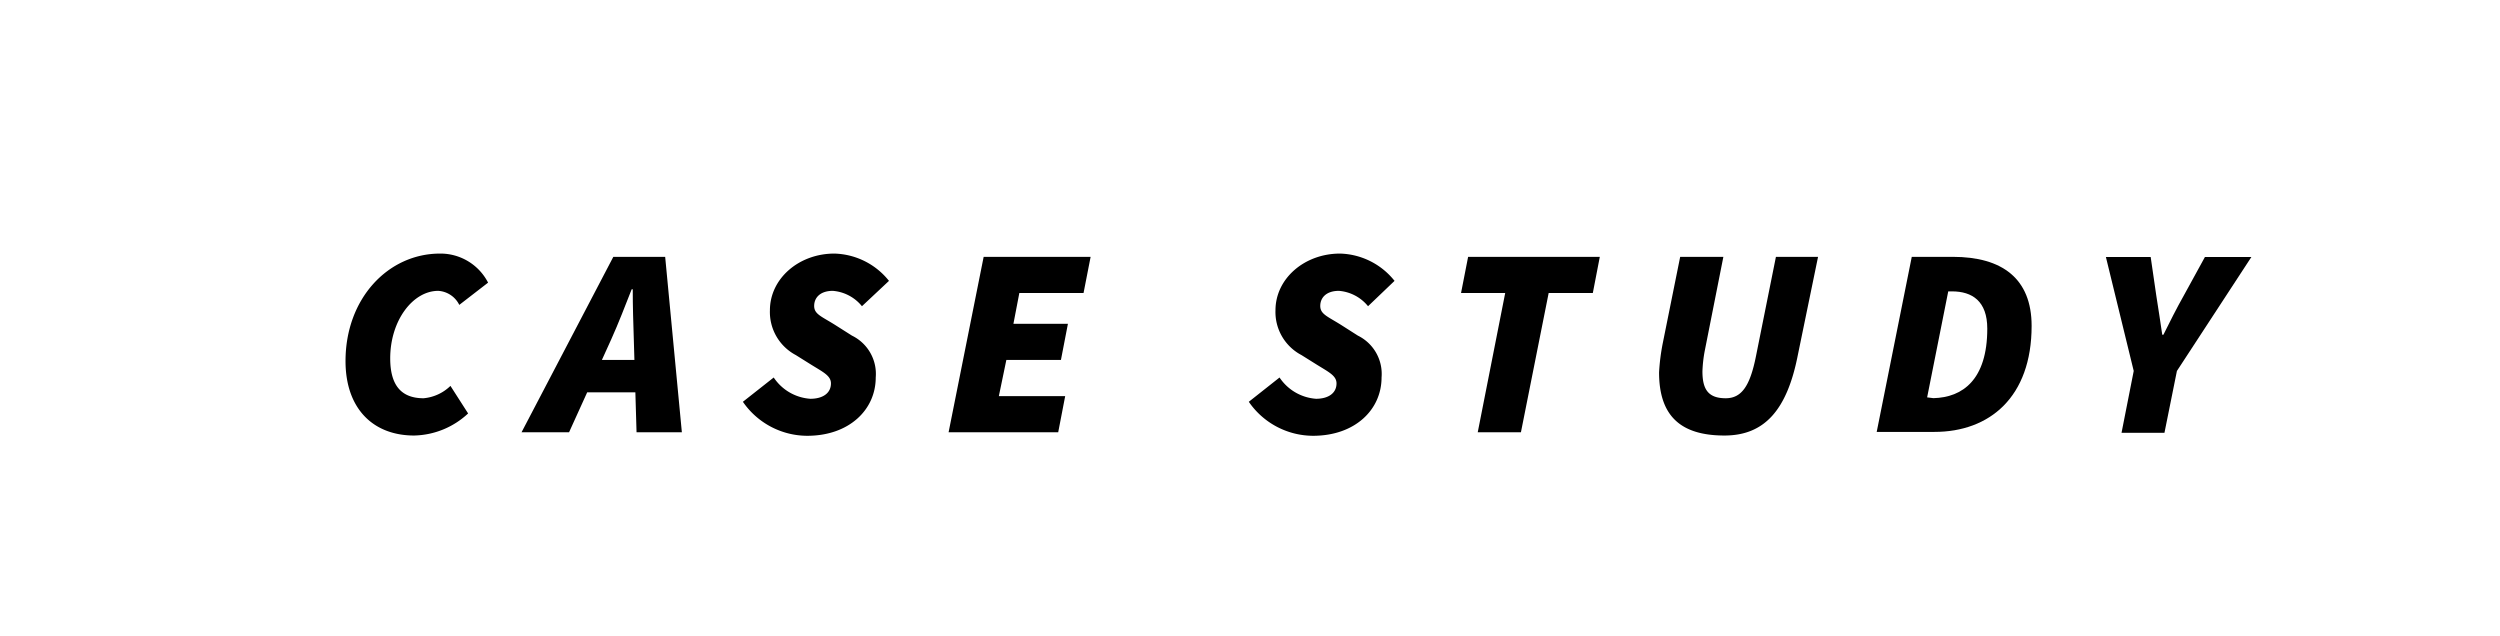
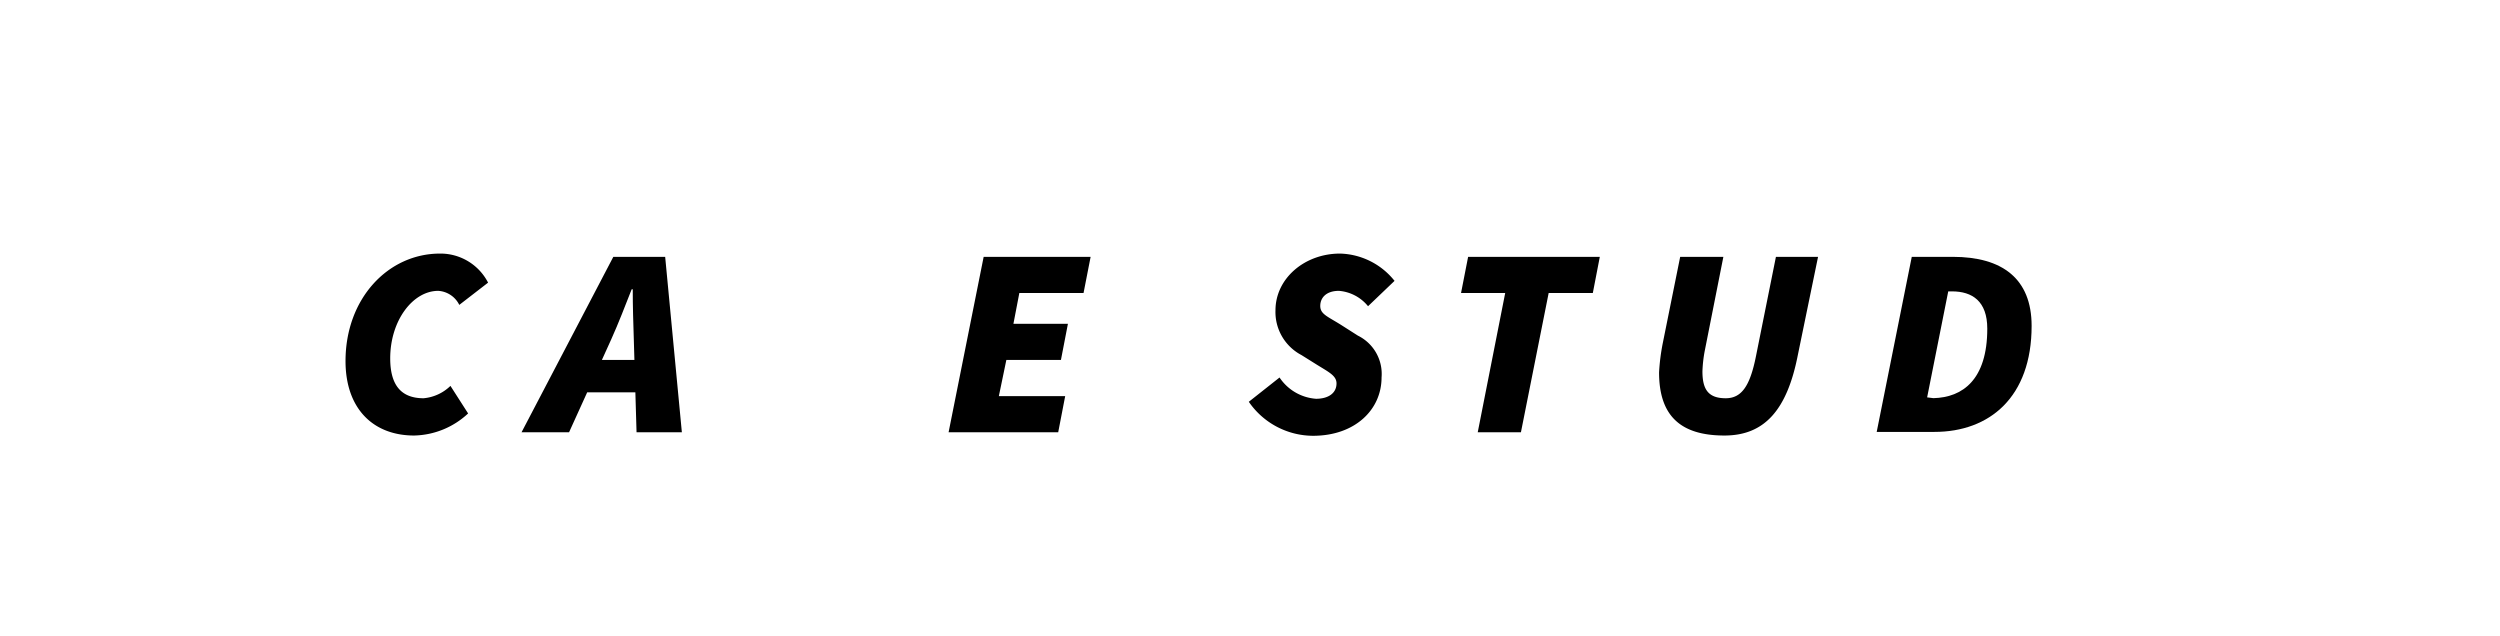
<svg xmlns="http://www.w3.org/2000/svg" viewBox="0 0 283.05 72.04">
  <defs>
    <style>.cls-1{fill:#fff;}</style>
  </defs>
  <g id="レイヤー_2" data-name="レイヤー 2">
    <g id="レイヤー_14" data-name="レイヤー 14">
      <rect class="cls-1" width="283.05" height="72.04" />
      <path d="M39.12,40.88c0-7.09,4.83-12.17,10.7-12.17A6.06,6.06,0,0,1,55.26,32L52,34.52a2.85,2.85,0,0,0-2.38-1.59c-2.88,0-5.44,3.36-5.44,7.64,0,2.87,1.1,4.52,3.78,4.52A5,5,0,0,0,51,43.69l2,3.12a9.22,9.22,0,0,1-6.11,2.5C42.24,49.31,39.12,46.26,39.12,40.88Z" />
      <path d="M69.44,29.08h5.87L77.2,48.94H72.07l-.31-10.51c-.06-1.89-.12-3.67-.12-5.68h-.12c-.79,2-1.47,3.79-2.32,5.68L64.43,48.94H59.05ZM65.29,40.75h9.22l-.85,3.67H64.43Z" />
-       <path d="M84.11,45.49l3.49-2.75a5.42,5.42,0,0,0,4.15,2.41c1.41,0,2.33-.64,2.33-1.74,0-.88-.89-1.28-2.27-2.14L90.1,40.2a5.51,5.51,0,0,1-2.93-5.07c0-3.58,3.27-6.42,7.3-6.42a8.17,8.17,0,0,1,6.18,3.09l-3.06,2.87a4.73,4.73,0,0,0-3.3-1.74c-1.41,0-2.11.76-2.11,1.71s.86,1.19,2.45,2.2L96.46,38a4.82,4.82,0,0,1,2.69,4.74c0,3.64-3,6.6-7.76,6.6A8.87,8.87,0,0,1,84.11,45.49Z" />
      <path d="M111.37,29.08h12.11l-.8,4.09h-7.27l-.67,3.49h6.17l-.79,4.09h-6.18l-.85,4.1h7.51l-.79,4.09H107.4Z" />
      <path d="M141.39,45.49l3.48-2.75A5.43,5.43,0,0,0,149,45.15c1.4,0,2.32-.64,2.32-1.74,0-.88-.88-1.28-2.26-2.14l-1.71-1.07a5.5,5.5,0,0,1-2.94-5.07c0-3.58,3.27-6.42,7.31-6.42a8.16,8.16,0,0,1,6.17,3.09l-3,2.87a4.73,4.73,0,0,0-3.3-1.74c-1.41,0-2.11.76-2.11,1.71s.85,1.19,2.44,2.2L153.74,38a4.83,4.83,0,0,1,2.68,4.74c0,3.64-3,6.6-7.76,6.6A8.86,8.86,0,0,1,141.39,45.49Z" />
      <path d="M170.42,33.17h-5l.8-4.09h14.91l-.79,4.09h-5L172.2,48.94h-4.89Z" />
      <path d="M190.23,29.08h4.89L193,39.78a15.16,15.16,0,0,0-.25,2.26c0,2,.62,3.05,2.63,3.05,1.78,0,2.75-1.34,3.43-4.76l2.26-11.25h4.77L203.55,40.2c-1.22,6.24-3.79,9.11-8.31,9.11-5,0-7.4-2.26-7.4-7.15a23.43,23.43,0,0,1,.43-3.36Z" />
      <path d="M216.45,29.08h4.65c5.56,0,8.92,2.44,8.92,7.82,0,8.07-4.77,12-11,12h-6.54Zm2.45,16C222.2,45,225,43,225,37.21c0-3.12-1.71-4.22-4-4.22h-.42l-2.39,12Z" />
-       <path d="M241.58,42l-3.15-12.9h5.07l.64,4.4c.25,1.53.43,2.81.67,4.4h.13c.79-1.59,1.46-2.93,2.32-4.46l2.38-4.34h5.26L246.47,42l-1.41,7H240.2Z" />
    </g>
  </g>
</svg>